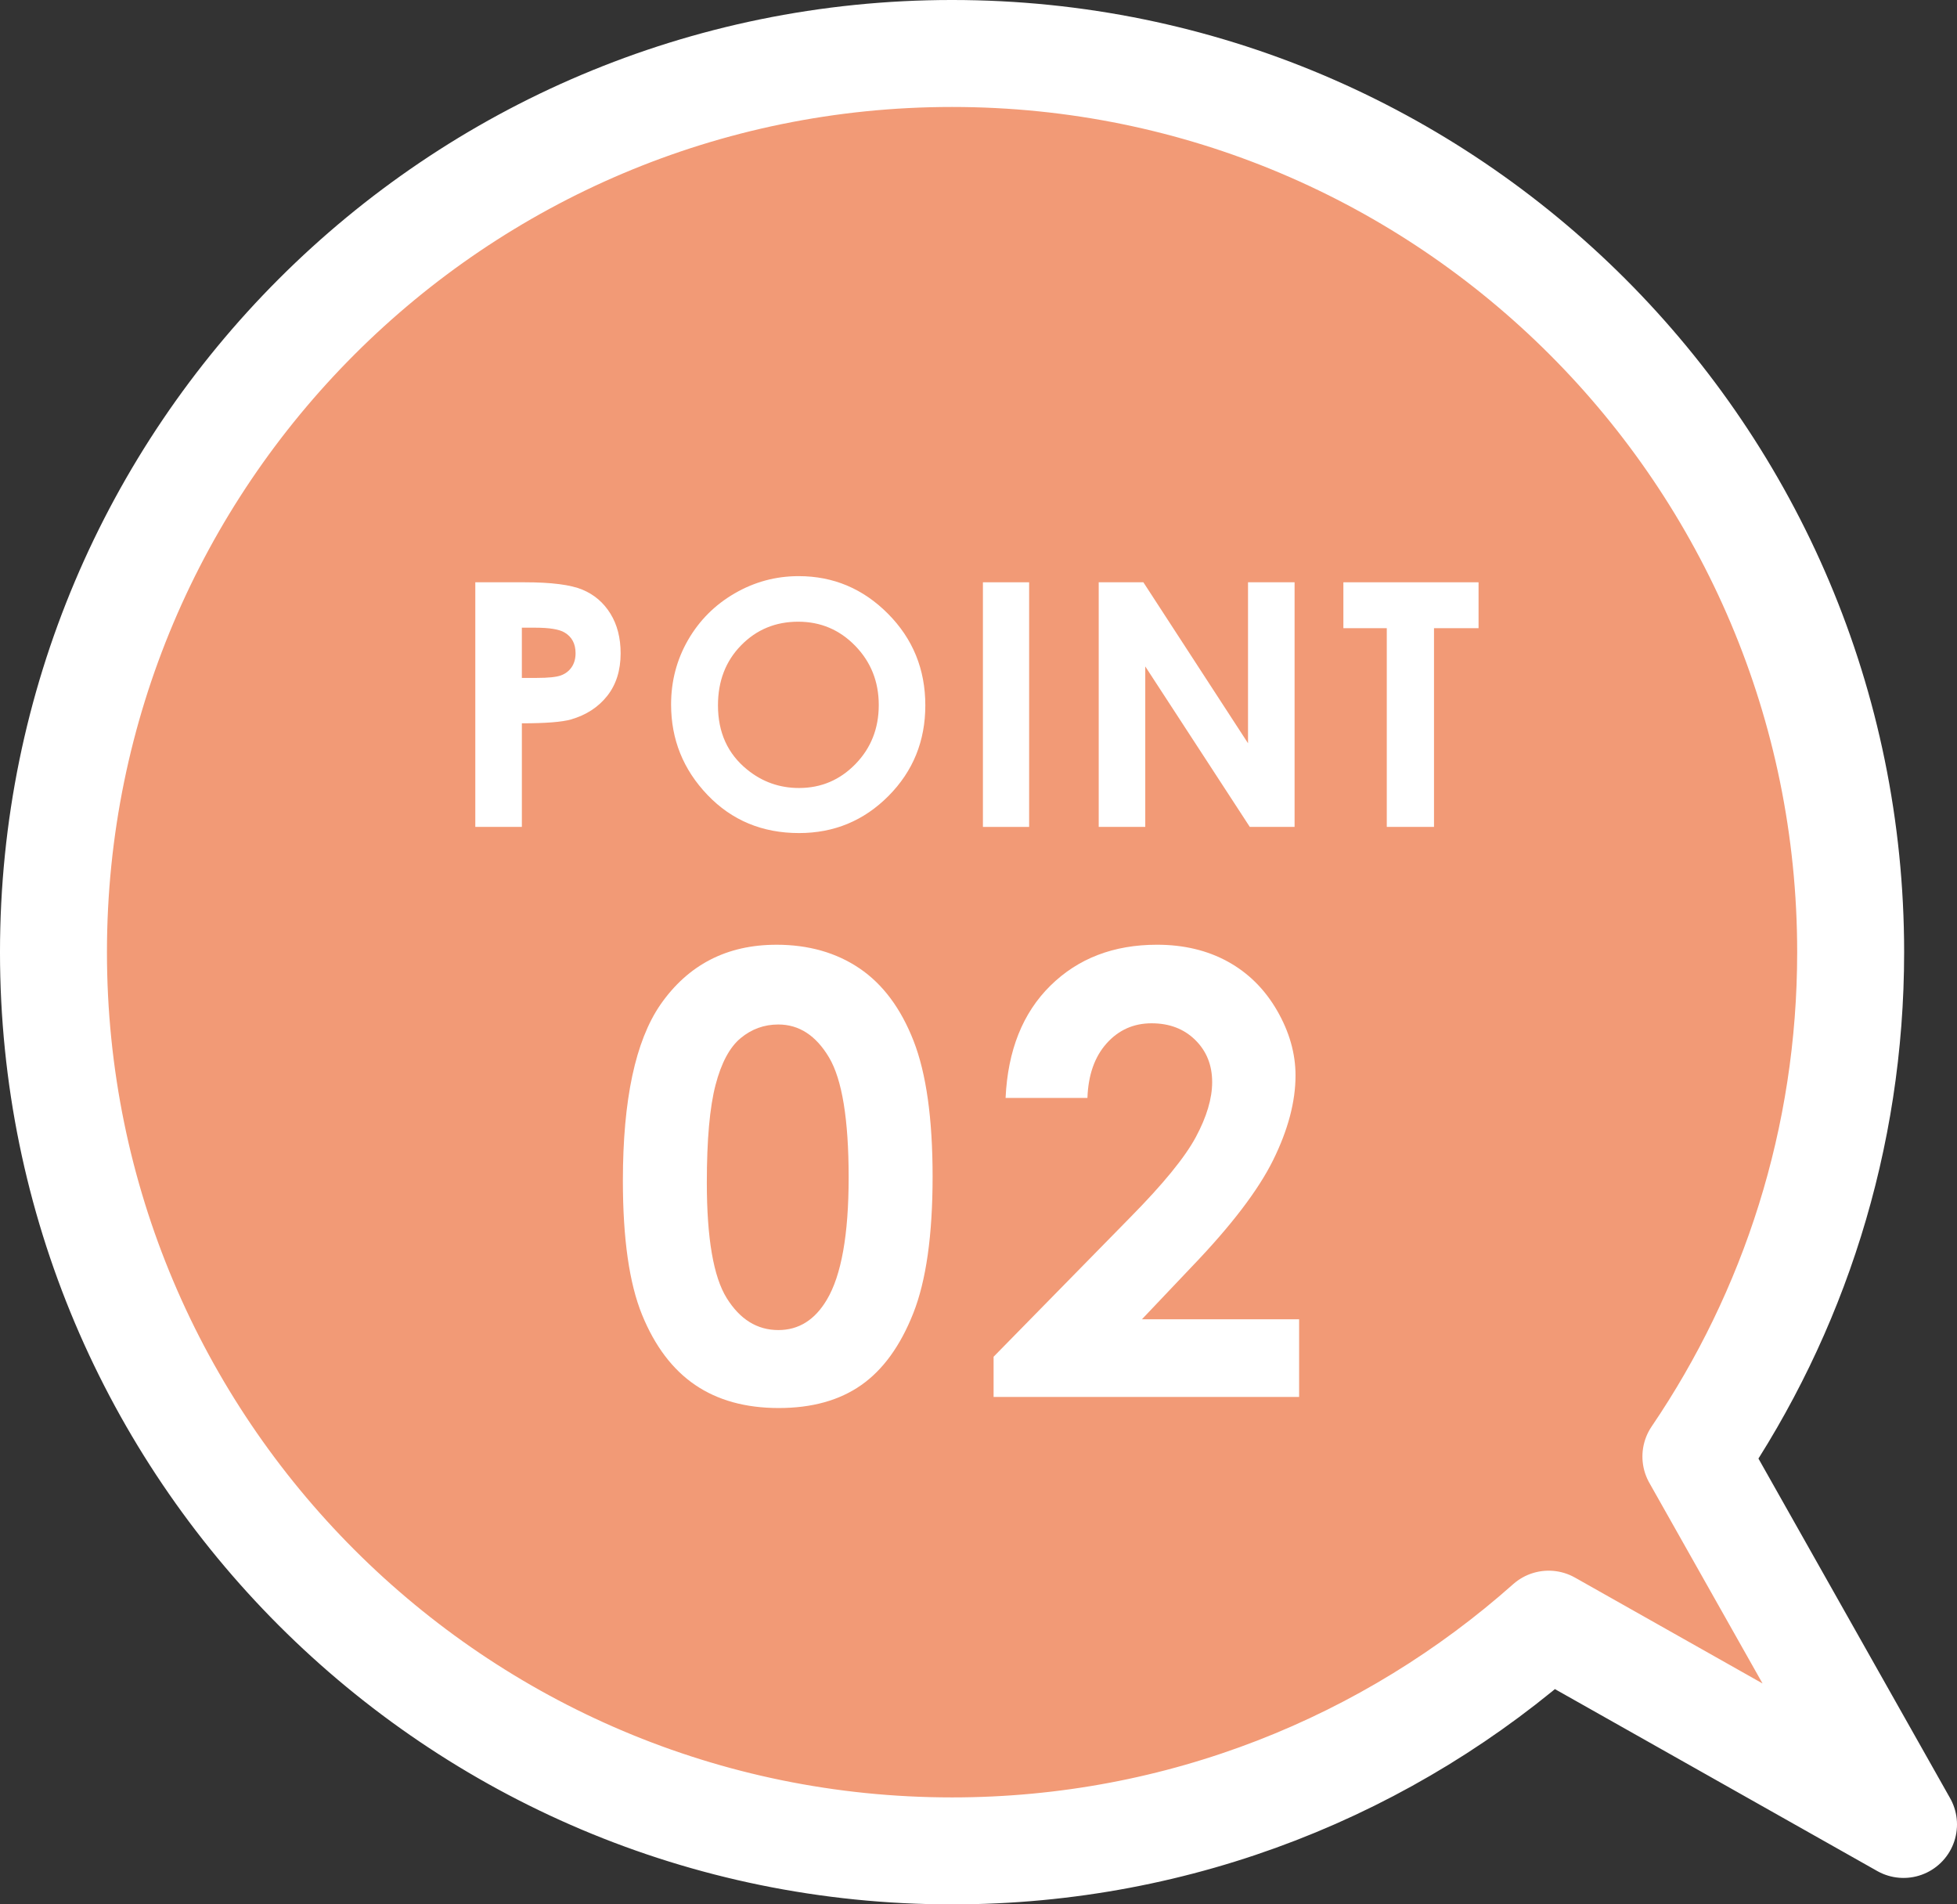
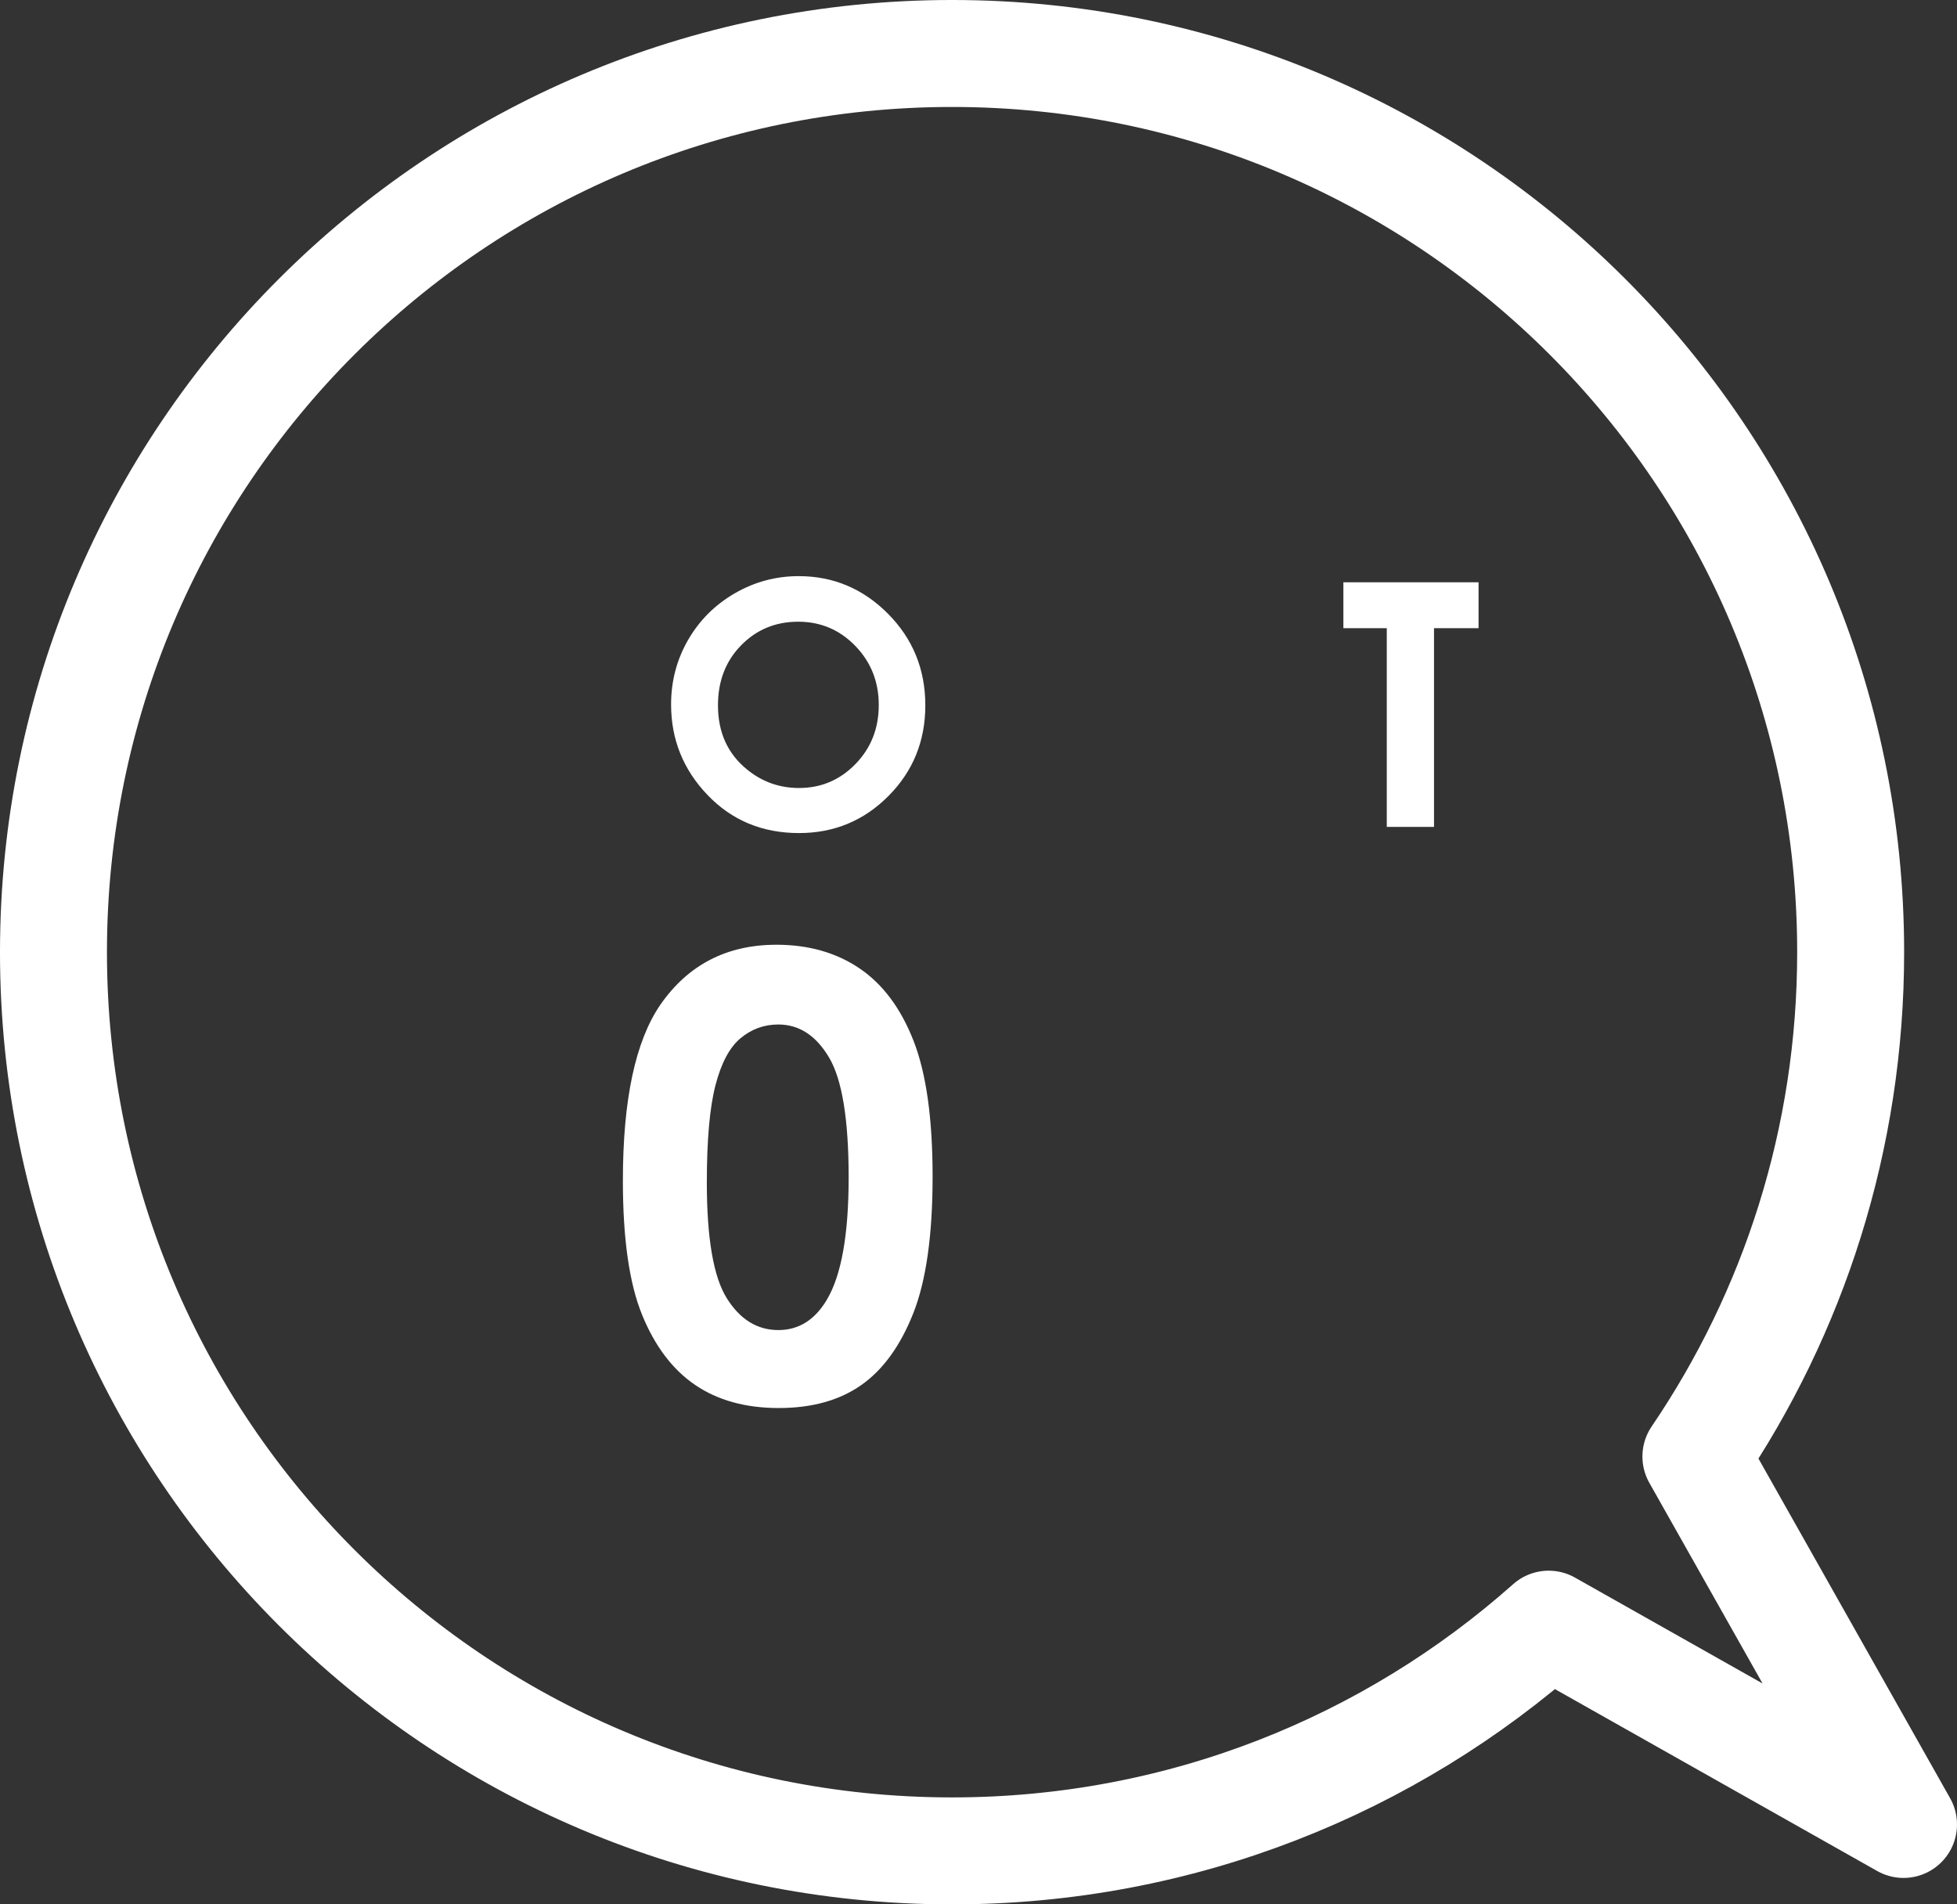
<svg xmlns="http://www.w3.org/2000/svg" id="_レイヤー_2" data-name="レイヤー 2" viewBox="0 0 207.472 201.868">
  <rect x="0" y="0" width="207.472" height="201.868" fill="#333333" stroke="none" />
  <defs>
    <style>
      .cls-1 {
        fill: #f29a76;
      }

      .cls-1, .cls-2 {
        stroke-width: 0px;
      }

      .cls-3 {
        fill: none;
        stroke: #fff;
        stroke-linecap: round;
        stroke-linejoin: round;
        stroke-width: 11.339px;
      }

      .cls-2 {
        fill: #fff;
      }
    </style>
  </defs>
  <g id="_レイヤー_1-2" data-name="レイヤー 1">
    <g>
      <g>
-         <path class="cls-1" d="M201.802,193.396l-22.011-39.001c10.354-15.243,16.407-33.645,16.407-53.461,0-52.613-42.651-95.265-95.265-95.265S5.669,48.321,5.669,100.934s42.651,95.265,95.265,95.265c24.275,0,46.425-9.085,63.249-24.034l37.62,21.231Z" />
        <path class="cls-3" d="M201.802,193.396l-22.011-39.001c10.354-15.243,16.407-33.645,16.407-53.461,0-52.613-42.651-95.265-95.265-95.265S5.669,48.321,5.669,100.934s42.651,95.265,95.265,95.265c24.275,0,46.425-9.085,63.249-24.034l37.62,21.231Z" />
      </g>
      <g>
-         <path class="cls-2" d="M50.39,61.724h5.235c2.832,0,4.874.262,6.126.785,1.251.522,2.239,1.369,2.961,2.537.723,1.17,1.084,2.572,1.084,4.205,0,1.81-.473,3.314-1.419,4.513-.946,1.198-2.23,2.033-3.852,2.503-.952.271-2.686.406-5.2.406v10.981h-4.936v-25.931ZM55.326,71.861h1.569c1.234,0,2.091-.089,2.573-.266.482-.178.861-.469,1.137-.875.276-.407.414-.899.414-1.478,0-1.003-.388-1.733-1.163-2.193-.564-.342-1.61-.513-3.138-.513h-1.393v5.324Z" />
        <path class="cls-2" d="M84.675,61.072c3.669,0,6.823,1.328,9.463,3.984s3.96,5.894,3.96,9.713c0,3.784-1.302,6.986-3.907,9.607-2.604,2.62-5.765,3.931-9.481,3.931-3.893,0-7.126-1.346-9.702-4.037-2.575-2.69-3.863-5.888-3.863-9.589,0-2.48.6-4.76,1.799-6.84,1.2-2.08,2.849-3.729,4.948-4.945,2.099-1.216,4.359-1.824,6.782-1.824ZM84.622,65.902c-2.4,0-4.418.834-6.053,2.504-1.635,1.668-2.453,3.789-2.453,6.363,0,2.867,1.029,5.136,3.088,6.805,1.6,1.304,3.435,1.956,5.505,1.956,2.341,0,4.335-.847,5.982-2.538,1.647-1.692,2.471-3.778,2.471-6.258,0-2.469-.83-4.557-2.488-6.268-1.659-1.709-3.676-2.564-6.052-2.564Z" />
-         <path class="cls-2" d="M104.204,61.724h4.9v25.931h-4.9v-25.931Z" />
-         <path class="cls-2" d="M116.48,61.724h4.735l11.095,17.064v-17.064h4.936v25.931h-4.748l-11.082-17.011v17.011h-4.936v-25.931Z" />
        <path class="cls-2" d="M142.418,61.724h14.332v4.865h-4.724v21.065h-5.006v-21.065h-4.601v-4.865Z" />
      </g>
      <g>
        <path class="cls-2" d="M82.309,100.144c3.412,0,6.352.838,8.821,2.511,2.468,1.675,4.375,4.233,5.721,7.677s2.019,8.238,2.019,14.383c0,6.209-.683,11.041-2.05,14.495-1.367,3.454-3.205,5.991-5.515,7.612-2.31,1.621-5.224,2.432-8.741,2.432-3.518,0-6.474-.816-8.869-2.447s-4.27-4.111-5.626-7.438c-1.356-3.327-2.034-8.063-2.034-14.209,0-8.582,1.324-14.801,3.973-18.658,2.945-4.238,7.045-6.357,12.301-6.357ZM82.516,108.599c-1.502,0-2.834.482-3.997,1.446s-2.051,2.622-2.664,4.975c-.613,2.353-.92,5.796-.92,10.331,0,5.912.703,9.996,2.109,12.253,1.406,2.257,3.23,3.386,5.472,3.386,2.157,0,3.87-1.07,5.139-3.211,1.543-2.585,2.315-6.908,2.315-12.969,0-6.145-.693-10.383-2.078-12.715-1.385-2.33-3.177-3.496-5.376-3.496Z" />
-         <path class="cls-2" d="M115.285,116.386h-8.678c.233-5.043,1.817-9.011,4.752-11.903s6.702-4.339,11.3-4.339c2.839,0,5.345.599,7.518,1.796,2.172,1.197,3.91,2.925,5.213,5.181,1.303,2.258,1.955,4.551,1.955,6.883,0,2.775-.79,5.764-2.37,8.963-1.579,3.2-4.468,6.982-8.666,11.348l-5.247,5.531h16.664v8.232h-32.391v-4.26l14.463-14.748c3.497-3.539,5.822-6.384,6.977-8.535,1.155-2.15,1.732-4.095,1.732-5.832,0-1.801-.599-3.291-1.796-4.467-1.197-1.176-2.739-1.764-4.625-1.764-1.907,0-3.497.71-4.768,2.129-1.271,1.42-1.95,3.35-2.034,5.785Z" />
      </g>
    </g>
  </g>
</svg>